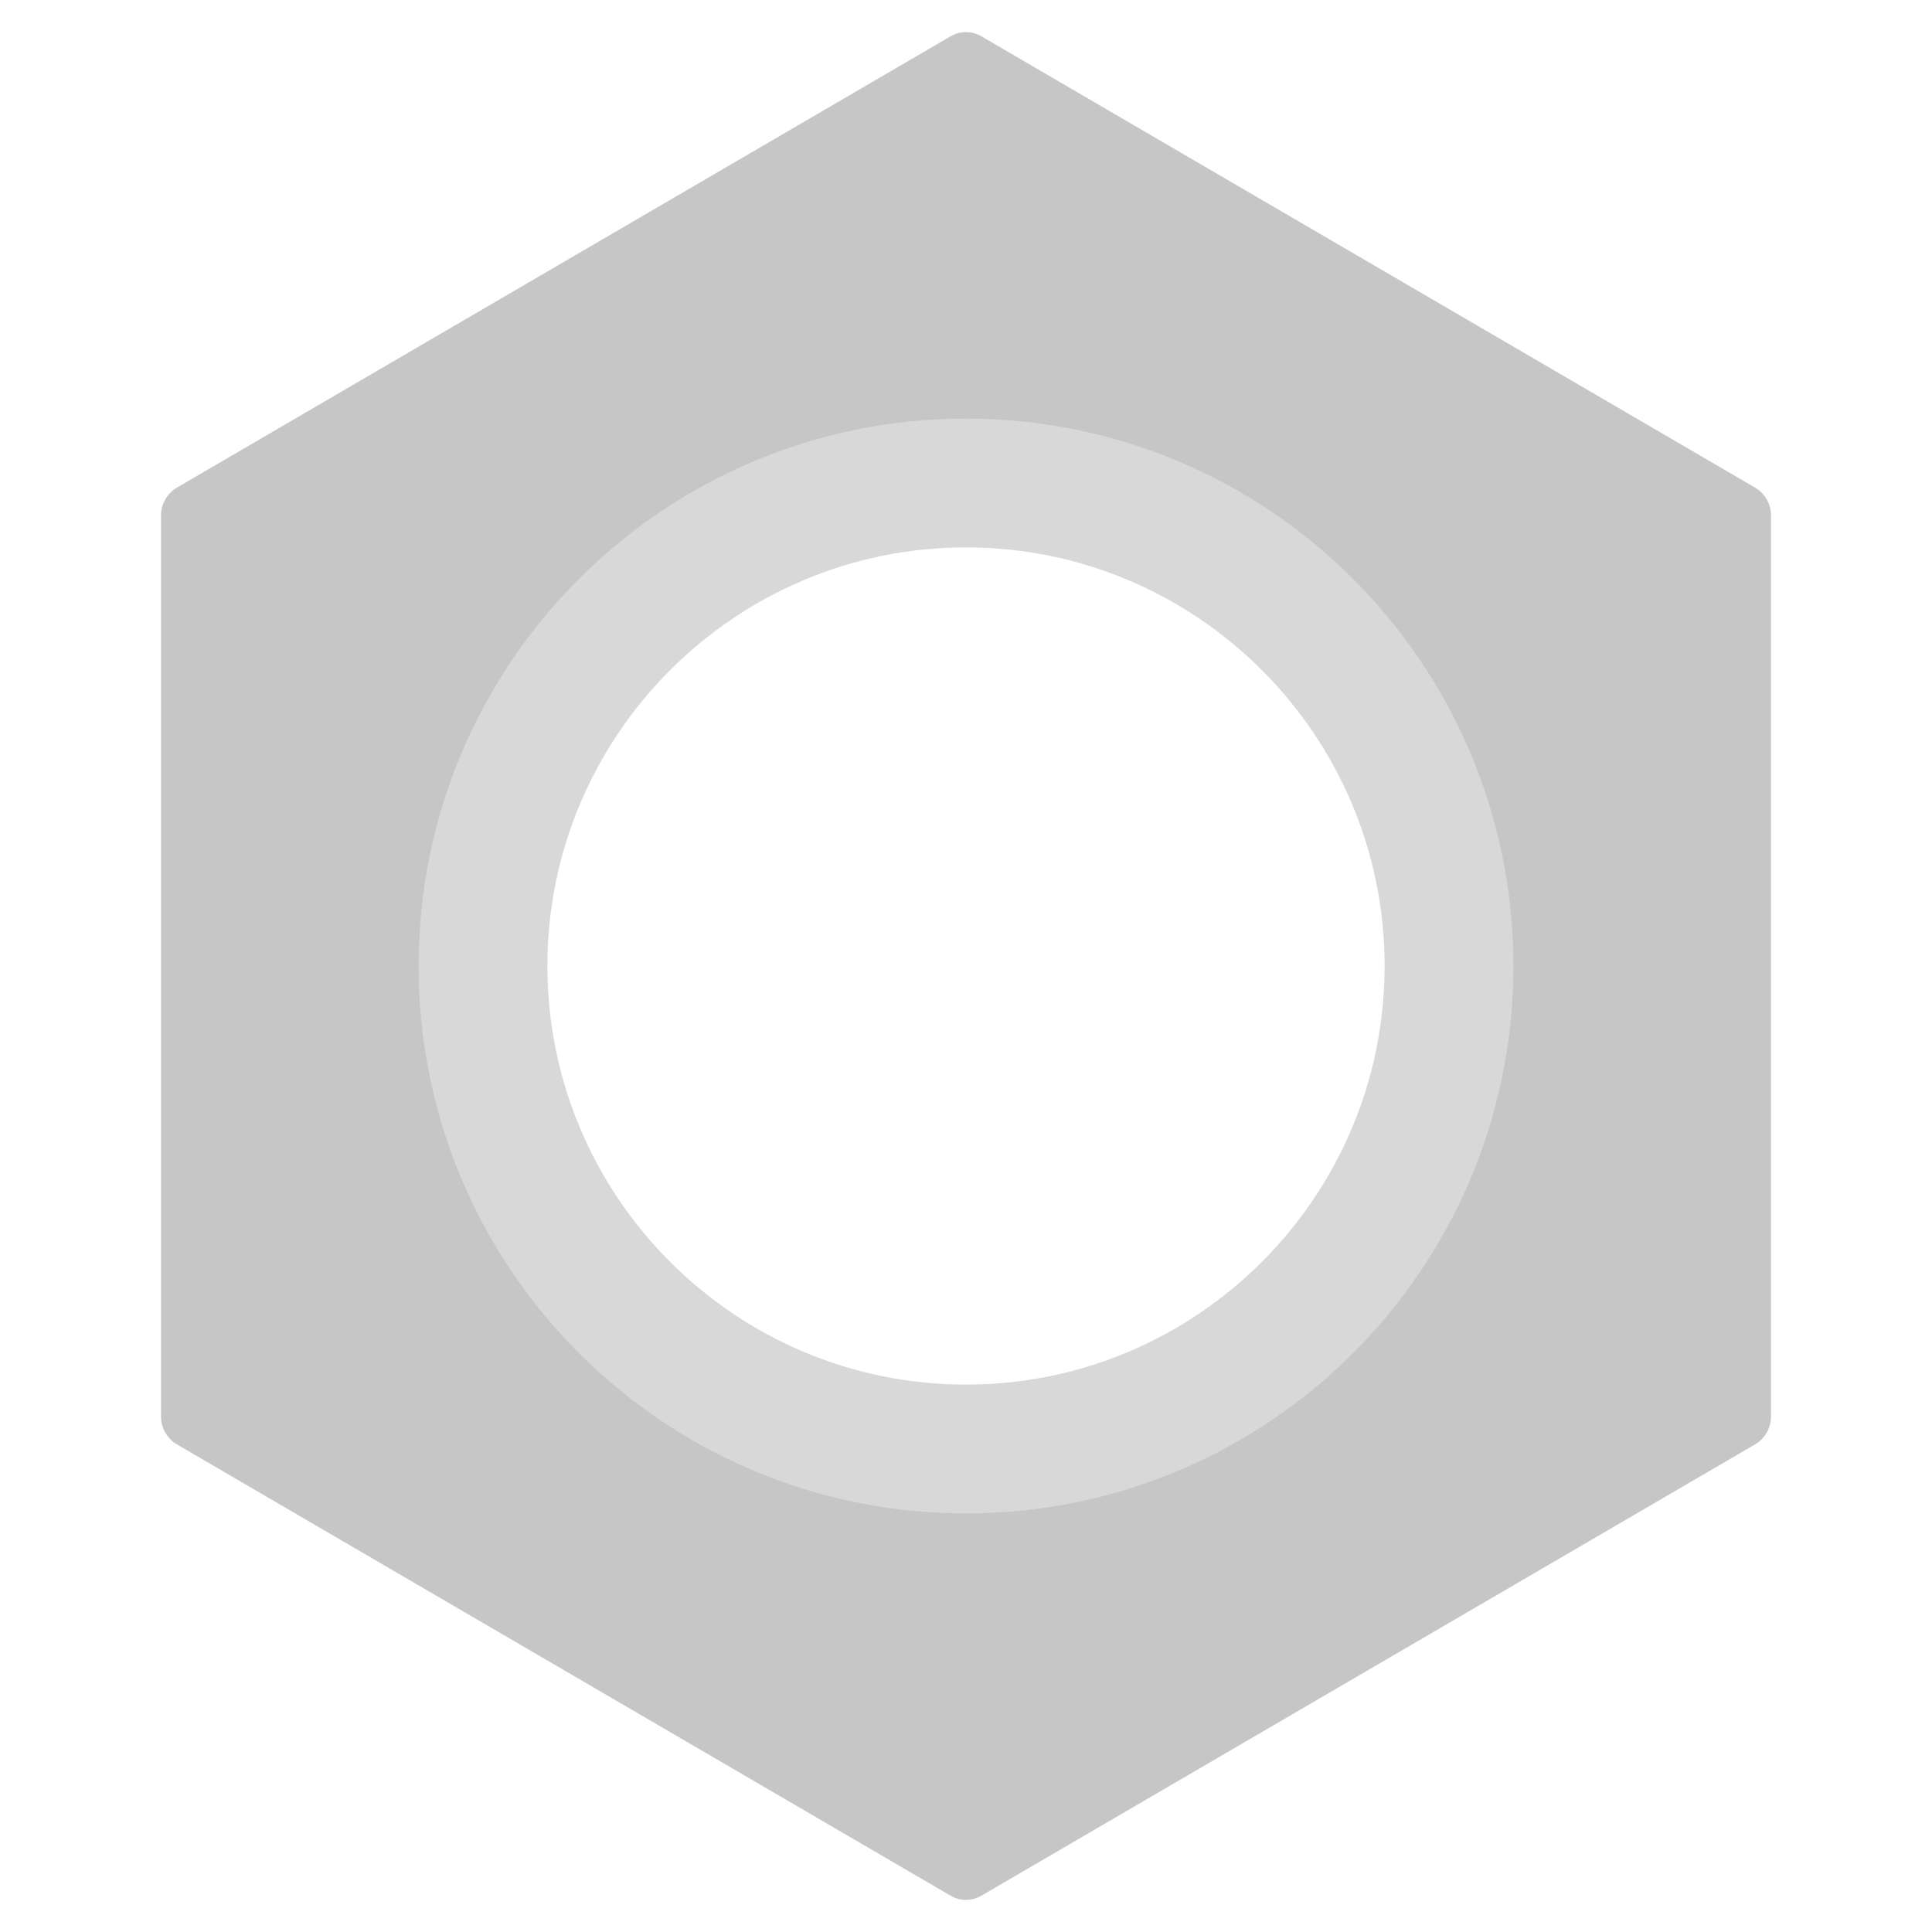
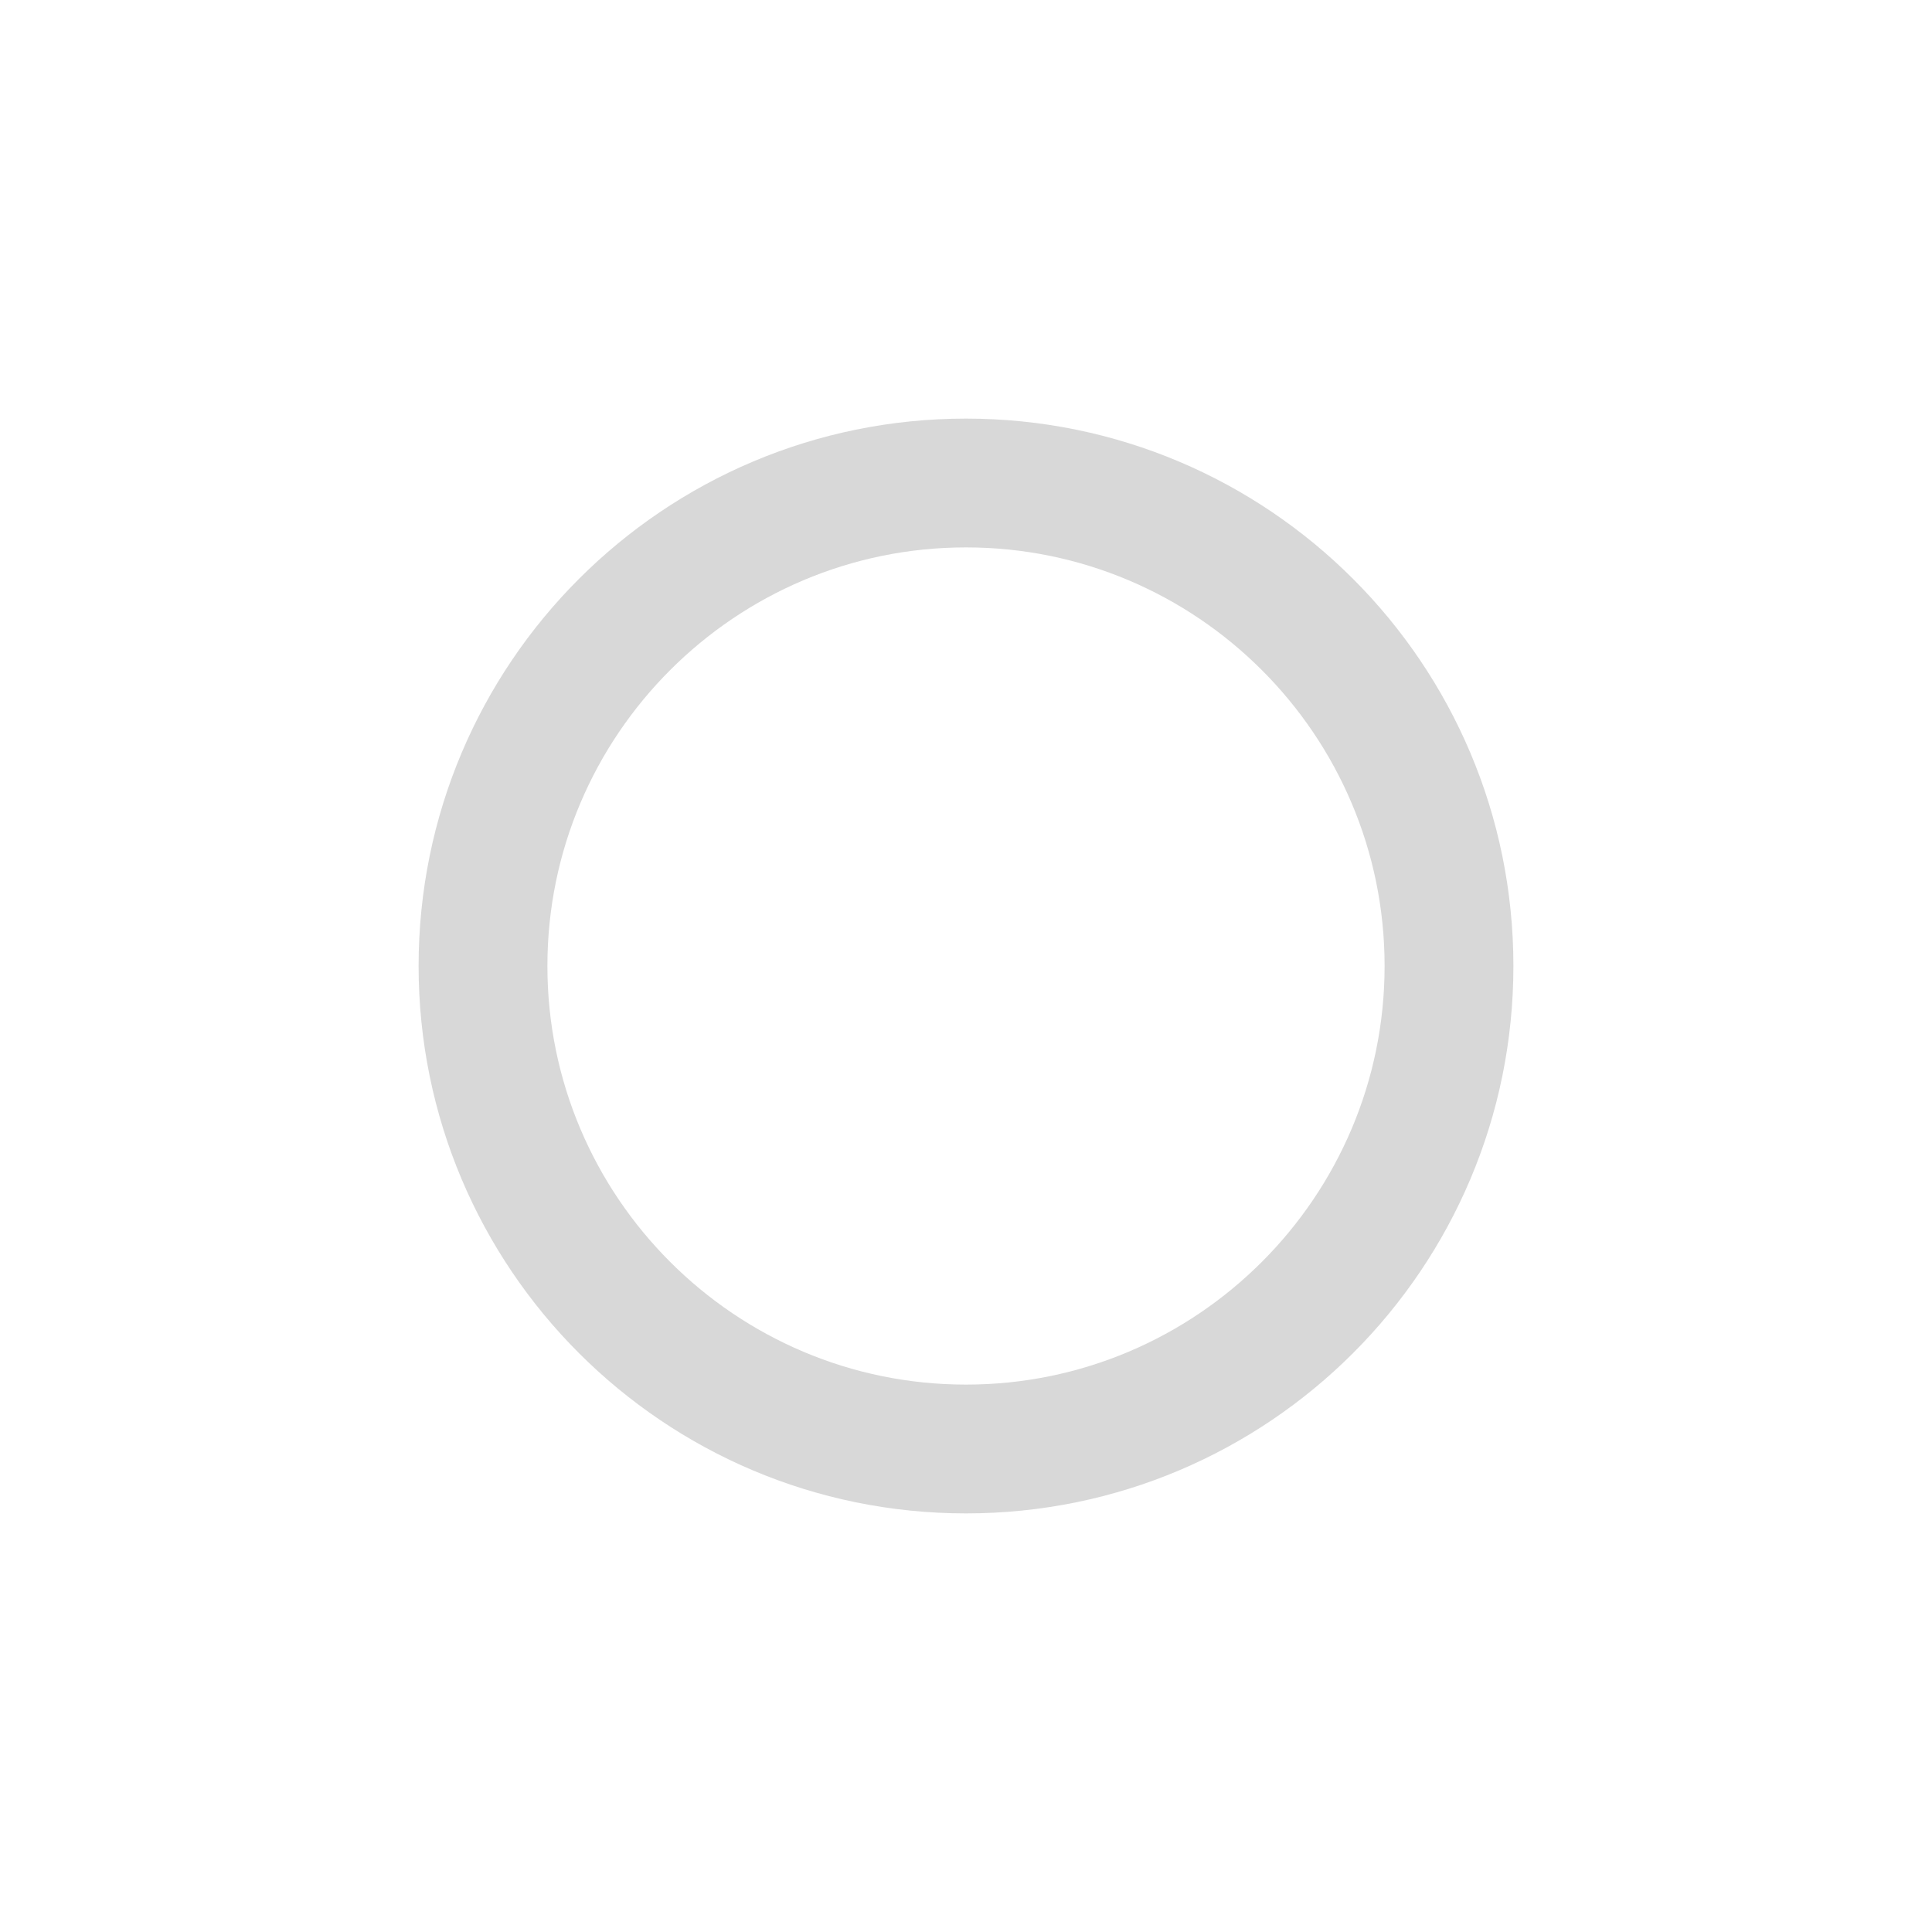
<svg xmlns="http://www.w3.org/2000/svg" id="Icons" viewBox="0 0 60 60">
-   <path d="m54.5 15.14-24-14c-.31-.19-.69-.19-1 0l-24 14c-.31.18-.5.51-.5.87v27.98c0 .36.19.69.5.87l24 14c.31.19.69.19 1 0l24-14c.31-.18.5-.51.5-.87v-27.98c0-.36-.19-.69-.5-.87zm-24.5 28.86c-7.722 0-14-6.278-14-14s6.278-14 14-14 14 6.278 14 14-6.278 14-14 14z" fill="#c6c6c6" />
  <path d="m30 13c-9.39 0-17 7.61-17 17s7.61 17 17 17 17-7.61 17-17-7.61-17-17-17zm0 30c-7.17 0-13-5.83-13-13s5.83-13 13-13 13 5.83 13 13-5.83 13-13 13z" fill="#d8d8d8" />
</svg>